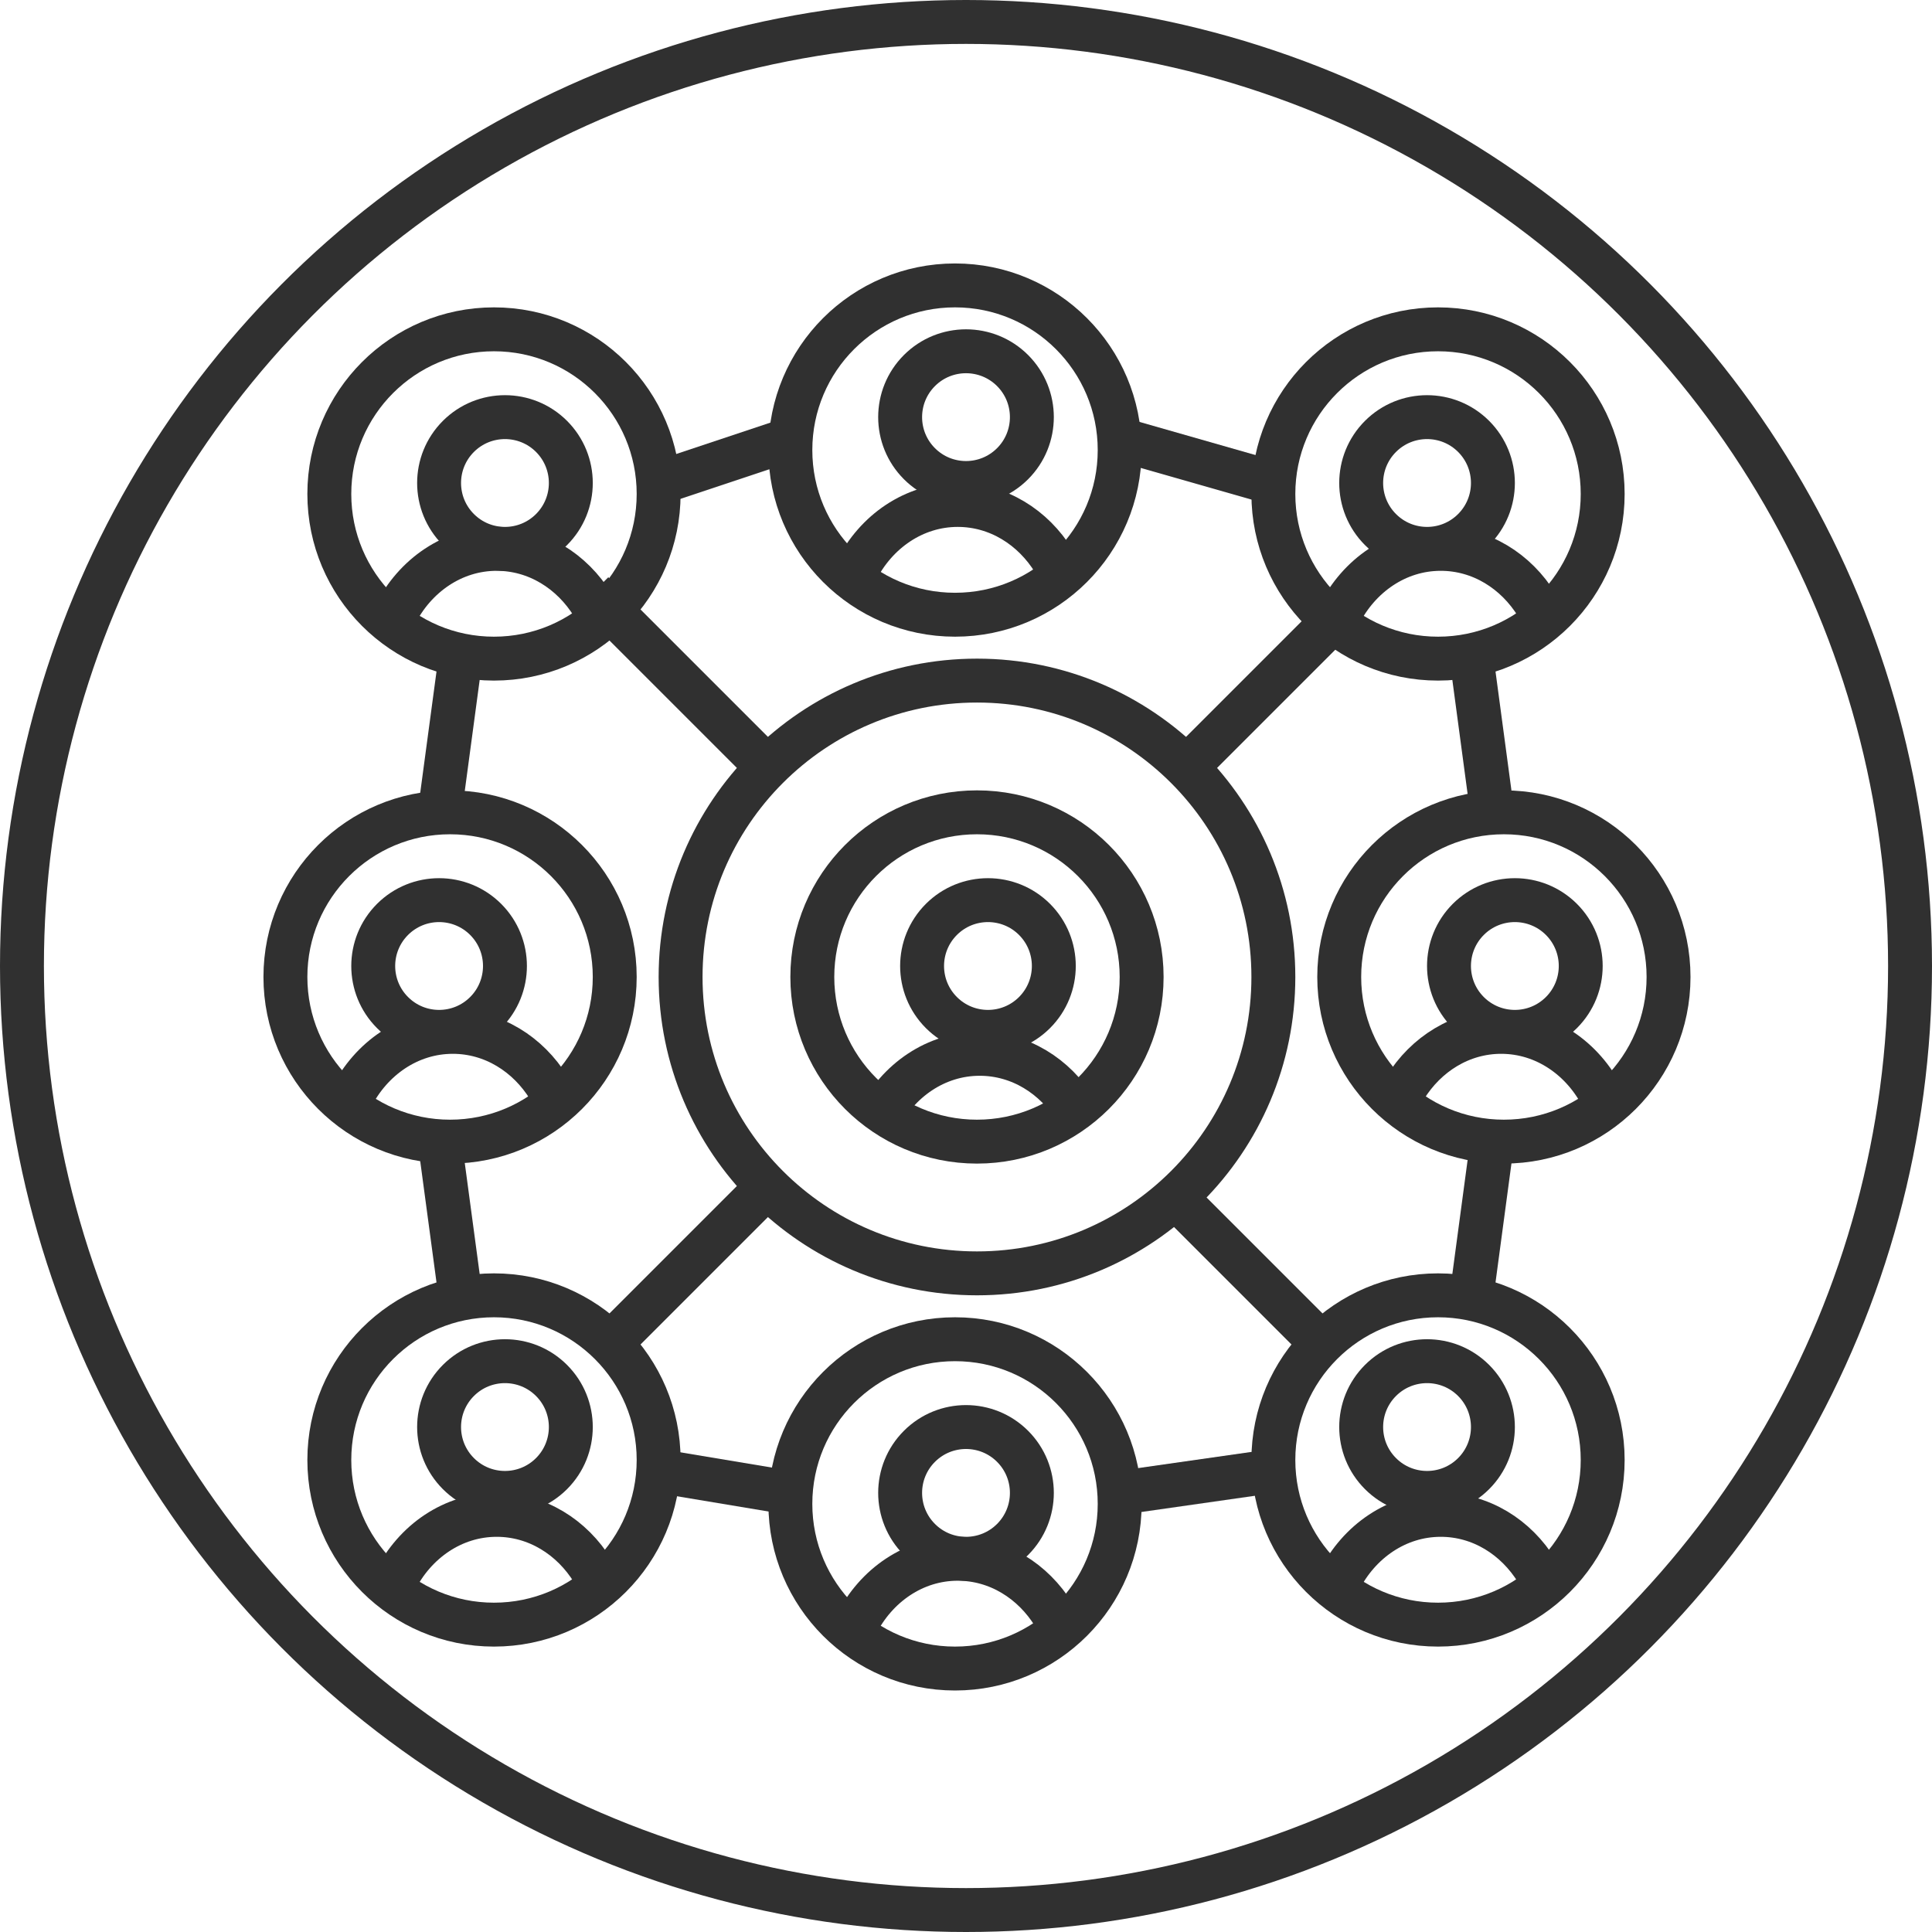
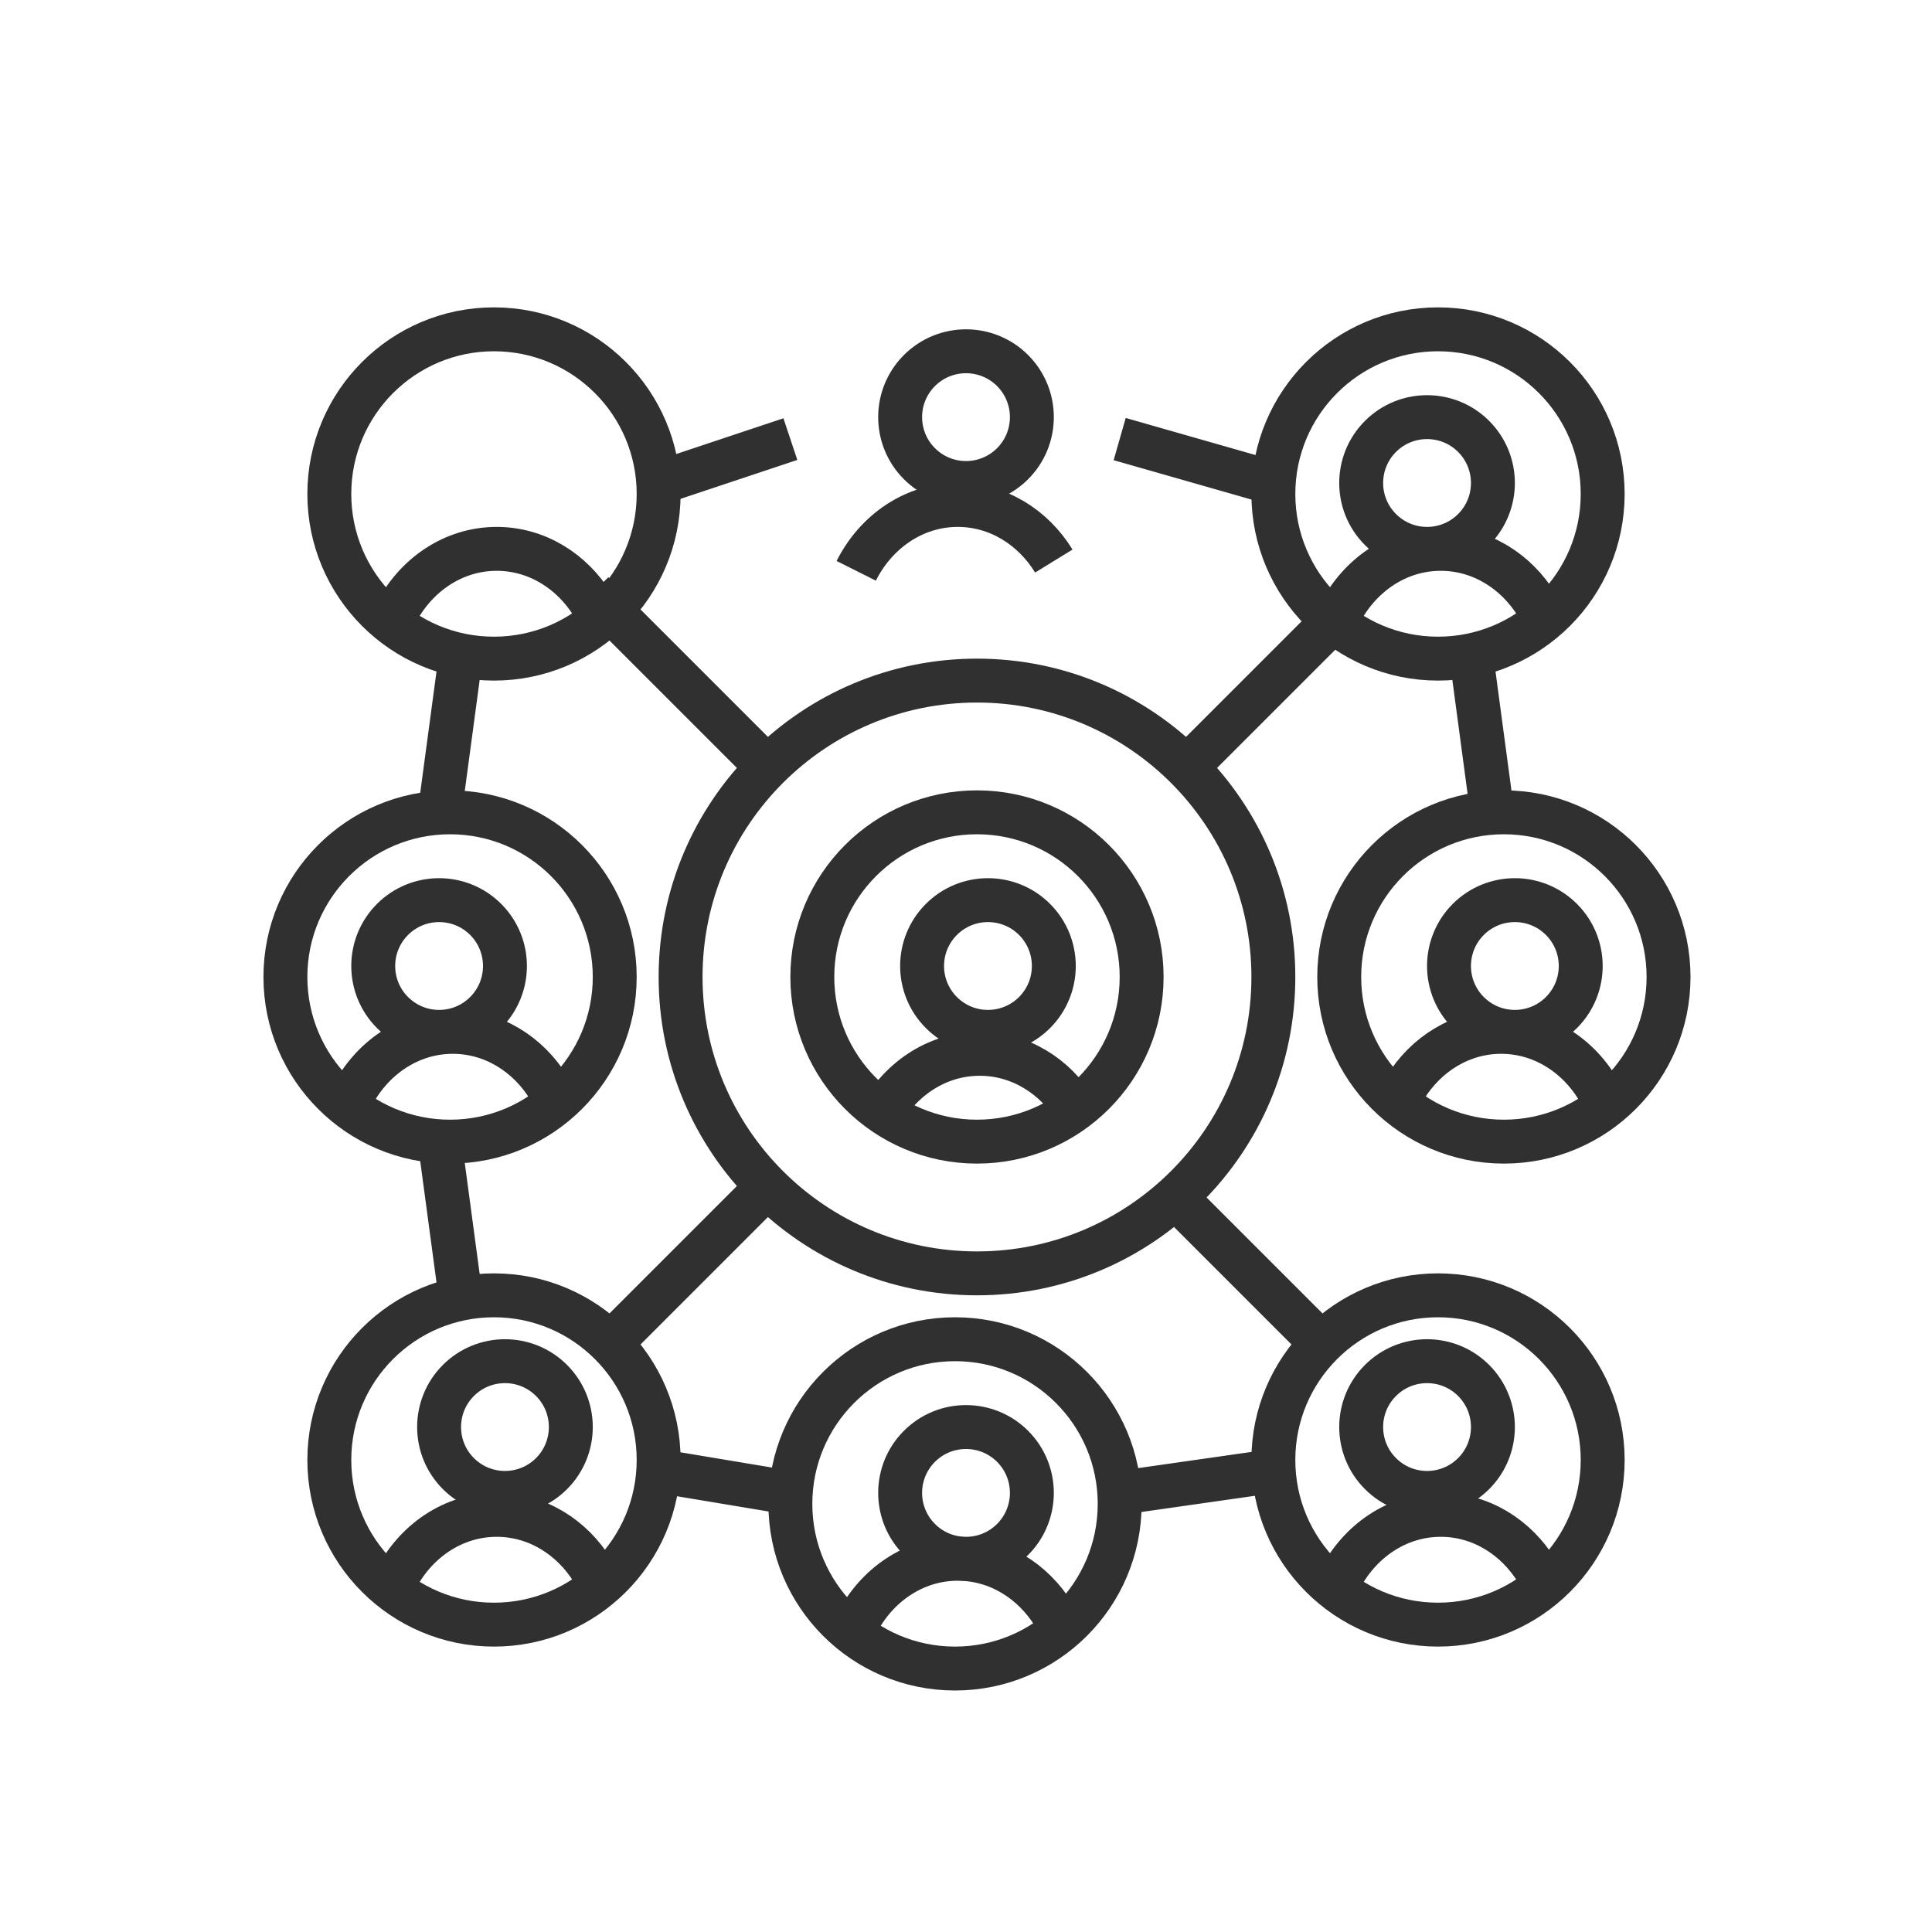
<svg xmlns="http://www.w3.org/2000/svg" width="88px" height="88px" viewBox="0 0 88 88" version="1.1">
  <title>COMMUNITY@2x</title>
  <g id="Page-1" stroke="none" stroke-width="1" fill="none" fill-rule="evenodd">
    <g id="ACC-site-2022-CSR-r8" transform="translate(-751, -4667)" stroke="#303030" stroke-width="2">
      <g id="4-policies" transform="translate(-1, 3777)">
        <g id="COMMUNITY" transform="translate(732, 862)">
          <g id="picto" transform="translate(20, 28)">
            <path d="M67.122,19.878 C68.293,21.05 68.293,22.949 67.122,24.121 C65.95,25.293 64.051,25.293 62.879,24.121 C61.707,22.949 61.707,21.05 62.879,19.878 C64.051,18.707 65.95,18.707 67.122,19.878 Z" id="Stroke-1" />
            <path d="M61,28 C61.898,26.212 63.632,25 65.624,25 C67.446,25 69.052,26.013 70,27.555" id="Stroke-3" />
            <path d="M73,22.5 C73,26.642 69.642,30 65.5,30 C61.358,30 58,26.642 58,22.5 C58,18.358 61.358,15 65.5,15 C69.642,15 73,18.358 73,22.5 Z" id="Stroke-5" />
-             <path d="M25.122,19.878 C26.293,21.05 26.293,22.949 25.122,24.121 C23.95,25.293 22.051,25.293 20.879,24.121 C19.707,22.949 19.707,21.05 20.879,19.878 C22.051,18.707 23.95,18.707 25.122,19.878 Z" id="Stroke-7" />
            <path d="M18,28 C18.898,26.212 20.632,25 22.624,25 C24.446,25 26.052,26.013 27,27.555" id="Stroke-9" />
            <path d="M30,22.5 C30,26.642 26.642,30 22.5,30 C18.358,30 15,26.642 15,22.5 C15,18.358 18.358,15 22.5,15 C26.642,15 30,18.358 30,22.5" id="Stroke-11" />
            <path d="M67.122,62.878 C68.293,64.05 68.293,65.949 67.122,67.121 C65.95,68.293 64.051,68.293 62.879,67.121 C61.707,65.949 61.707,64.05 62.879,62.878 C64.051,61.707 65.95,61.707 67.122,62.878 Z" id="Stroke-13" />
            <path d="M61,72 C61.898,70.212 63.632,69 65.624,69 C67.446,69 69.052,70.013 70,71.555" id="Stroke-15" />
            <path d="M73,66.5 C73,70.642 69.642,74 65.5,74 C61.358,74 58,70.642 58,66.5 C58,62.358 61.358,59 65.5,59 C69.642,59 73,62.358 73,66.5 Z" id="Stroke-17" />
            <path d="M25.122,62.878 C26.293,64.05 26.293,65.949 25.122,67.121 C23.95,68.293 22.051,68.293 20.879,67.121 C19.707,65.949 19.707,64.05 20.879,62.878 C22.051,61.707 23.95,61.707 25.122,62.878 Z" id="Stroke-19" />
            <path d="M18,72 C18.898,70.212 20.632,69 22.624,69 C24.446,69 26.052,70.013 27,71.555" id="Stroke-21" />
            <path d="M30,66.5 C30,70.642 26.642,74 22.5,74 C18.358,74 15,70.642 15,66.5 C15,62.358 18.358,59 22.5,59 C26.642,59 30,62.358 30,66.5 Z" id="Stroke-23" />
            <path d="M58,44.501 C58,51.957 51.956,58 44.501,58 C37.044,58 31,51.957 31,44.501 C31,37.044 37.044,31 44.501,31 C51.956,31 58,37.044 58,44.501 Z" id="Stroke-25" />
            <line x1="35" y1="35" x2="27" y2="27" id="Stroke-27" />
            <line x1="54" y1="35" x2="61" y2="28" id="Stroke-29" />
            <line x1="35" y1="54" x2="28" y2="61" id="Stroke-31" />
            <line x1="53" y1="54" x2="60" y2="61" id="Stroke-33" />
            <line x1="20.03" y1="37" x2="20.97" y2="30" id="Stroke-35" />
            <line x1="20.03" y1="52" x2="20.97" y2="59" id="Stroke-37" />
            <path d="M22.122,41.878 C23.293,43.05 23.293,44.949 22.122,46.121 C20.95,47.293 19.051,47.293 17.879,46.121 C16.707,44.949 16.707,43.05 17.879,41.878 C19.051,40.707 20.95,40.707 22.122,41.878 Z" id="Stroke-39" />
            <path d="M16,50 C16.898,48.212 18.632,47 20.624,47 C22.446,47 24.052,48.013 25,49.555" id="Stroke-41" />
            <path d="M20.5,37 C24.642,37 28,40.358 28,44.5 C28,48.642 24.642,52 20.5,52 C16.358,52 13,48.642 13,44.5 C13,40.358 16.358,37 20.5,37" id="Stroke-43" />
            <line x1="67.969" y1="37" x2="67.031" y2="30" id="Stroke-45" />
-             <line x1="67.969" y1="52" x2="67.031" y2="59" id="Stroke-47" />
            <path d="M66.878,41.878 C65.707,43.05 65.707,44.949 66.878,46.121 C68.05,47.293 69.949,47.293 71.121,46.121 C72.293,44.949 72.293,43.05 71.121,41.878 C69.949,40.707 68.05,40.707 66.878,41.878 Z" id="Stroke-49" />
            <path d="M73,50 C72.102,48.212 70.368,47 68.376,47 C66.554,47 64.948,48.013 64,49.555" id="Stroke-51" />
            <path d="M68.5,37 C64.358,37 61,40.358 61,44.5 C61,48.642 64.358,52 68.5,52 C72.642,52 76,48.642 76,44.5 C76,40.358 72.642,37 68.5,37" id="Stroke-53" />
            <path d="M47.122,41.878 C48.293,43.05 48.293,44.949 47.122,46.121 C45.95,47.293 44.051,47.293 42.879,46.121 C41.707,44.949 41.707,43.05 42.879,41.878 C44.051,40.707 45.95,40.707 47.122,41.878 Z" id="Stroke-55" />
            <path d="M40,51 C40.898,49.212 42.632,48 44.624,48 C46.446,48 48.052,49.013 49,50.555" id="Stroke-57" />
            <path d="M52,44.5 C52,48.642 48.642,52 44.5,52 C40.358,52 37,48.642 37,44.5 C37,40.358 40.358,37 44.5,37 C48.642,37 52,40.358 52,44.5 Z" id="Stroke-59" />
            <line x1="51" y1="20" x2="58" y2="22" id="Stroke-61" />
            <line x1="30" y1="22" x2="36" y2="20" id="Stroke-63" />
            <path d="M46.122,16.878 C47.293,18.05 47.293,19.949 46.122,21.121 C44.95,22.293 43.051,22.293 41.879,21.121 C40.707,19.949 40.707,18.05 41.879,16.878 C43.051,15.707 44.95,15.707 46.122,16.878 Z" id="Stroke-65" />
            <path d="M39,26 C39.898,24.212 41.632,23 43.624,23 C45.446,23 47.052,24.013 48,25.555" id="Stroke-67" />
-             <path d="M51,20.5 C51,24.642 47.642,28 43.5,28 C39.358,28 36,24.642 36,20.5 C36,16.358 39.358,13 43.5,13 C47.642,13 51,16.358 51,20.5 Z" id="Stroke-69" />
            <line x1="51" y1="68" x2="58" y2="67" id="Stroke-71" />
            <line x1="30" y1="67" x2="36" y2="68" id="Stroke-73" />
            <path d="M46.122,65.878 C47.293,67.05 47.293,68.949 46.122,70.121 C44.95,71.293 43.051,71.293 41.879,70.121 C40.707,68.949 40.707,67.05 41.879,65.878 C43.051,64.707 44.95,64.707 46.122,65.878 Z" id="Stroke-75" />
            <path d="M39,74 C39.898,72.212 41.632,71 43.624,71 C45.446,71 47.052,72.013 48,73.555" id="Stroke-77" />
            <path d="M51,68.5 C51,72.642 47.642,76 43.5,76 C39.358,76 36,72.642 36,68.5 C36,64.358 39.358,61 43.5,61 C47.642,61 51,64.358 51,68.5 Z" id="Stroke-79" />
-             <circle id="Oval-Copy-10" transform="translate(44, 44) rotate(-360) translate(-44, -44) " cx="44" cy="44" r="43" />
          </g>
        </g>
      </g>
    </g>
  </g>
</svg>